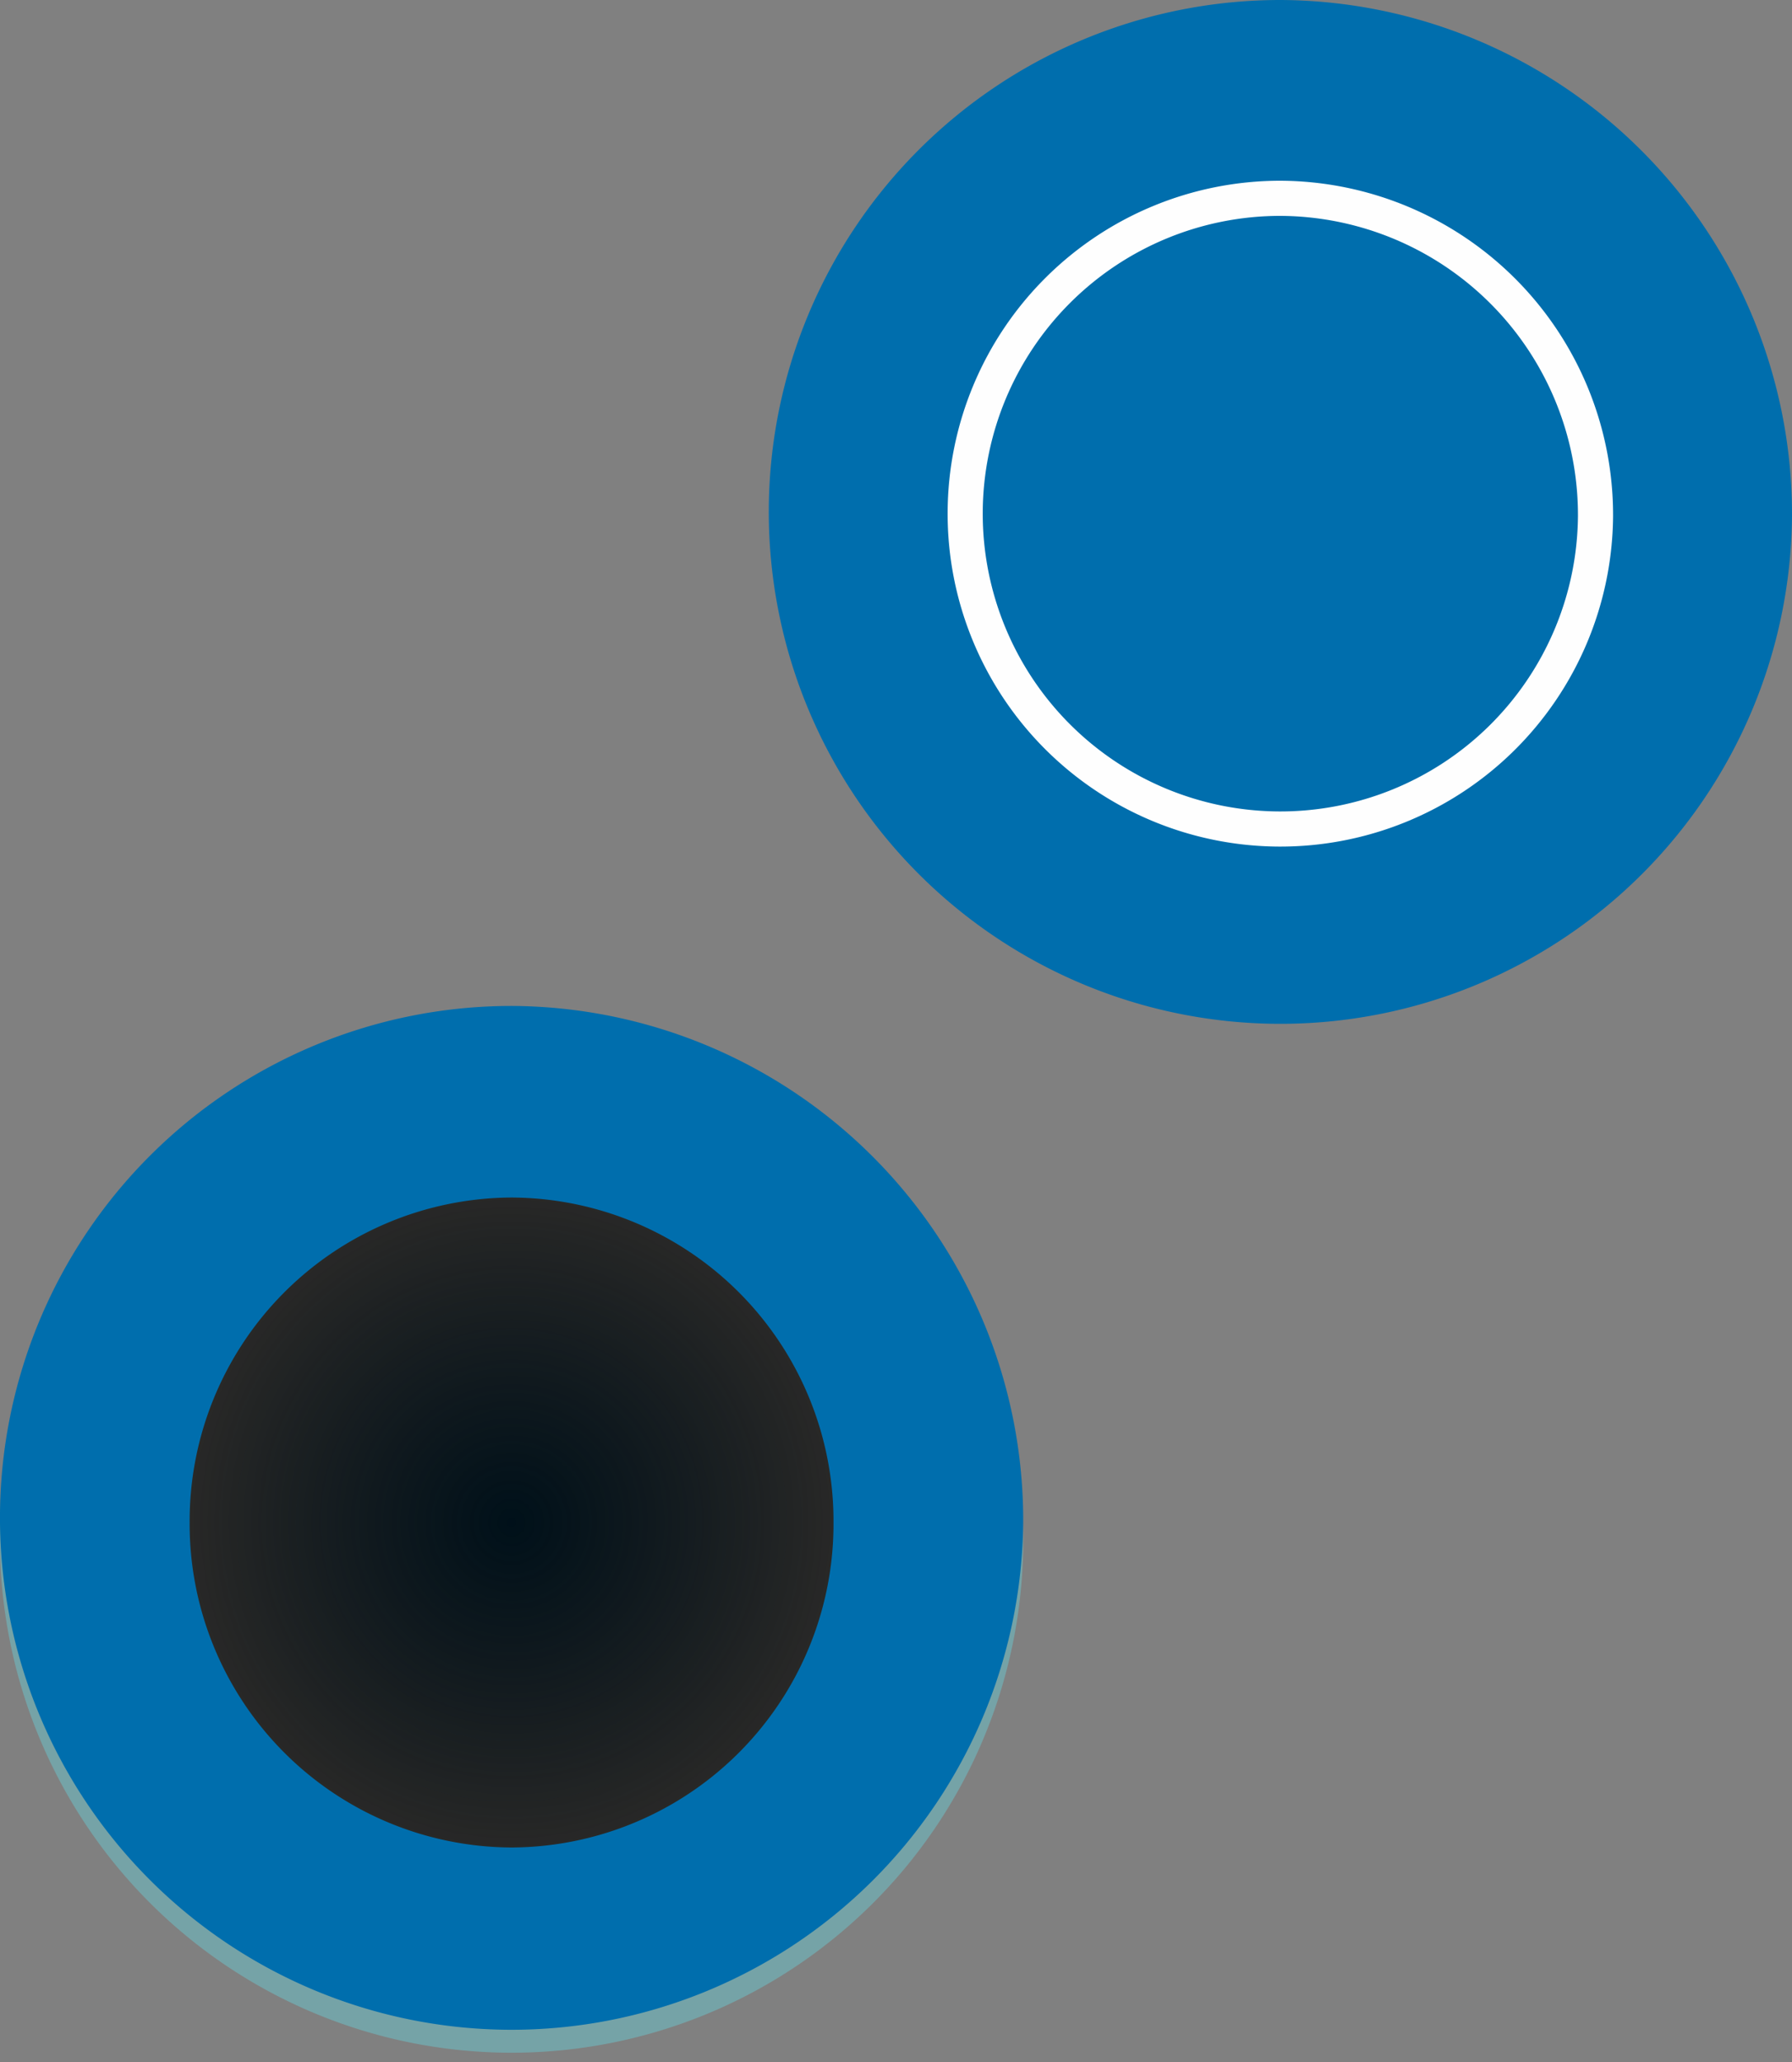
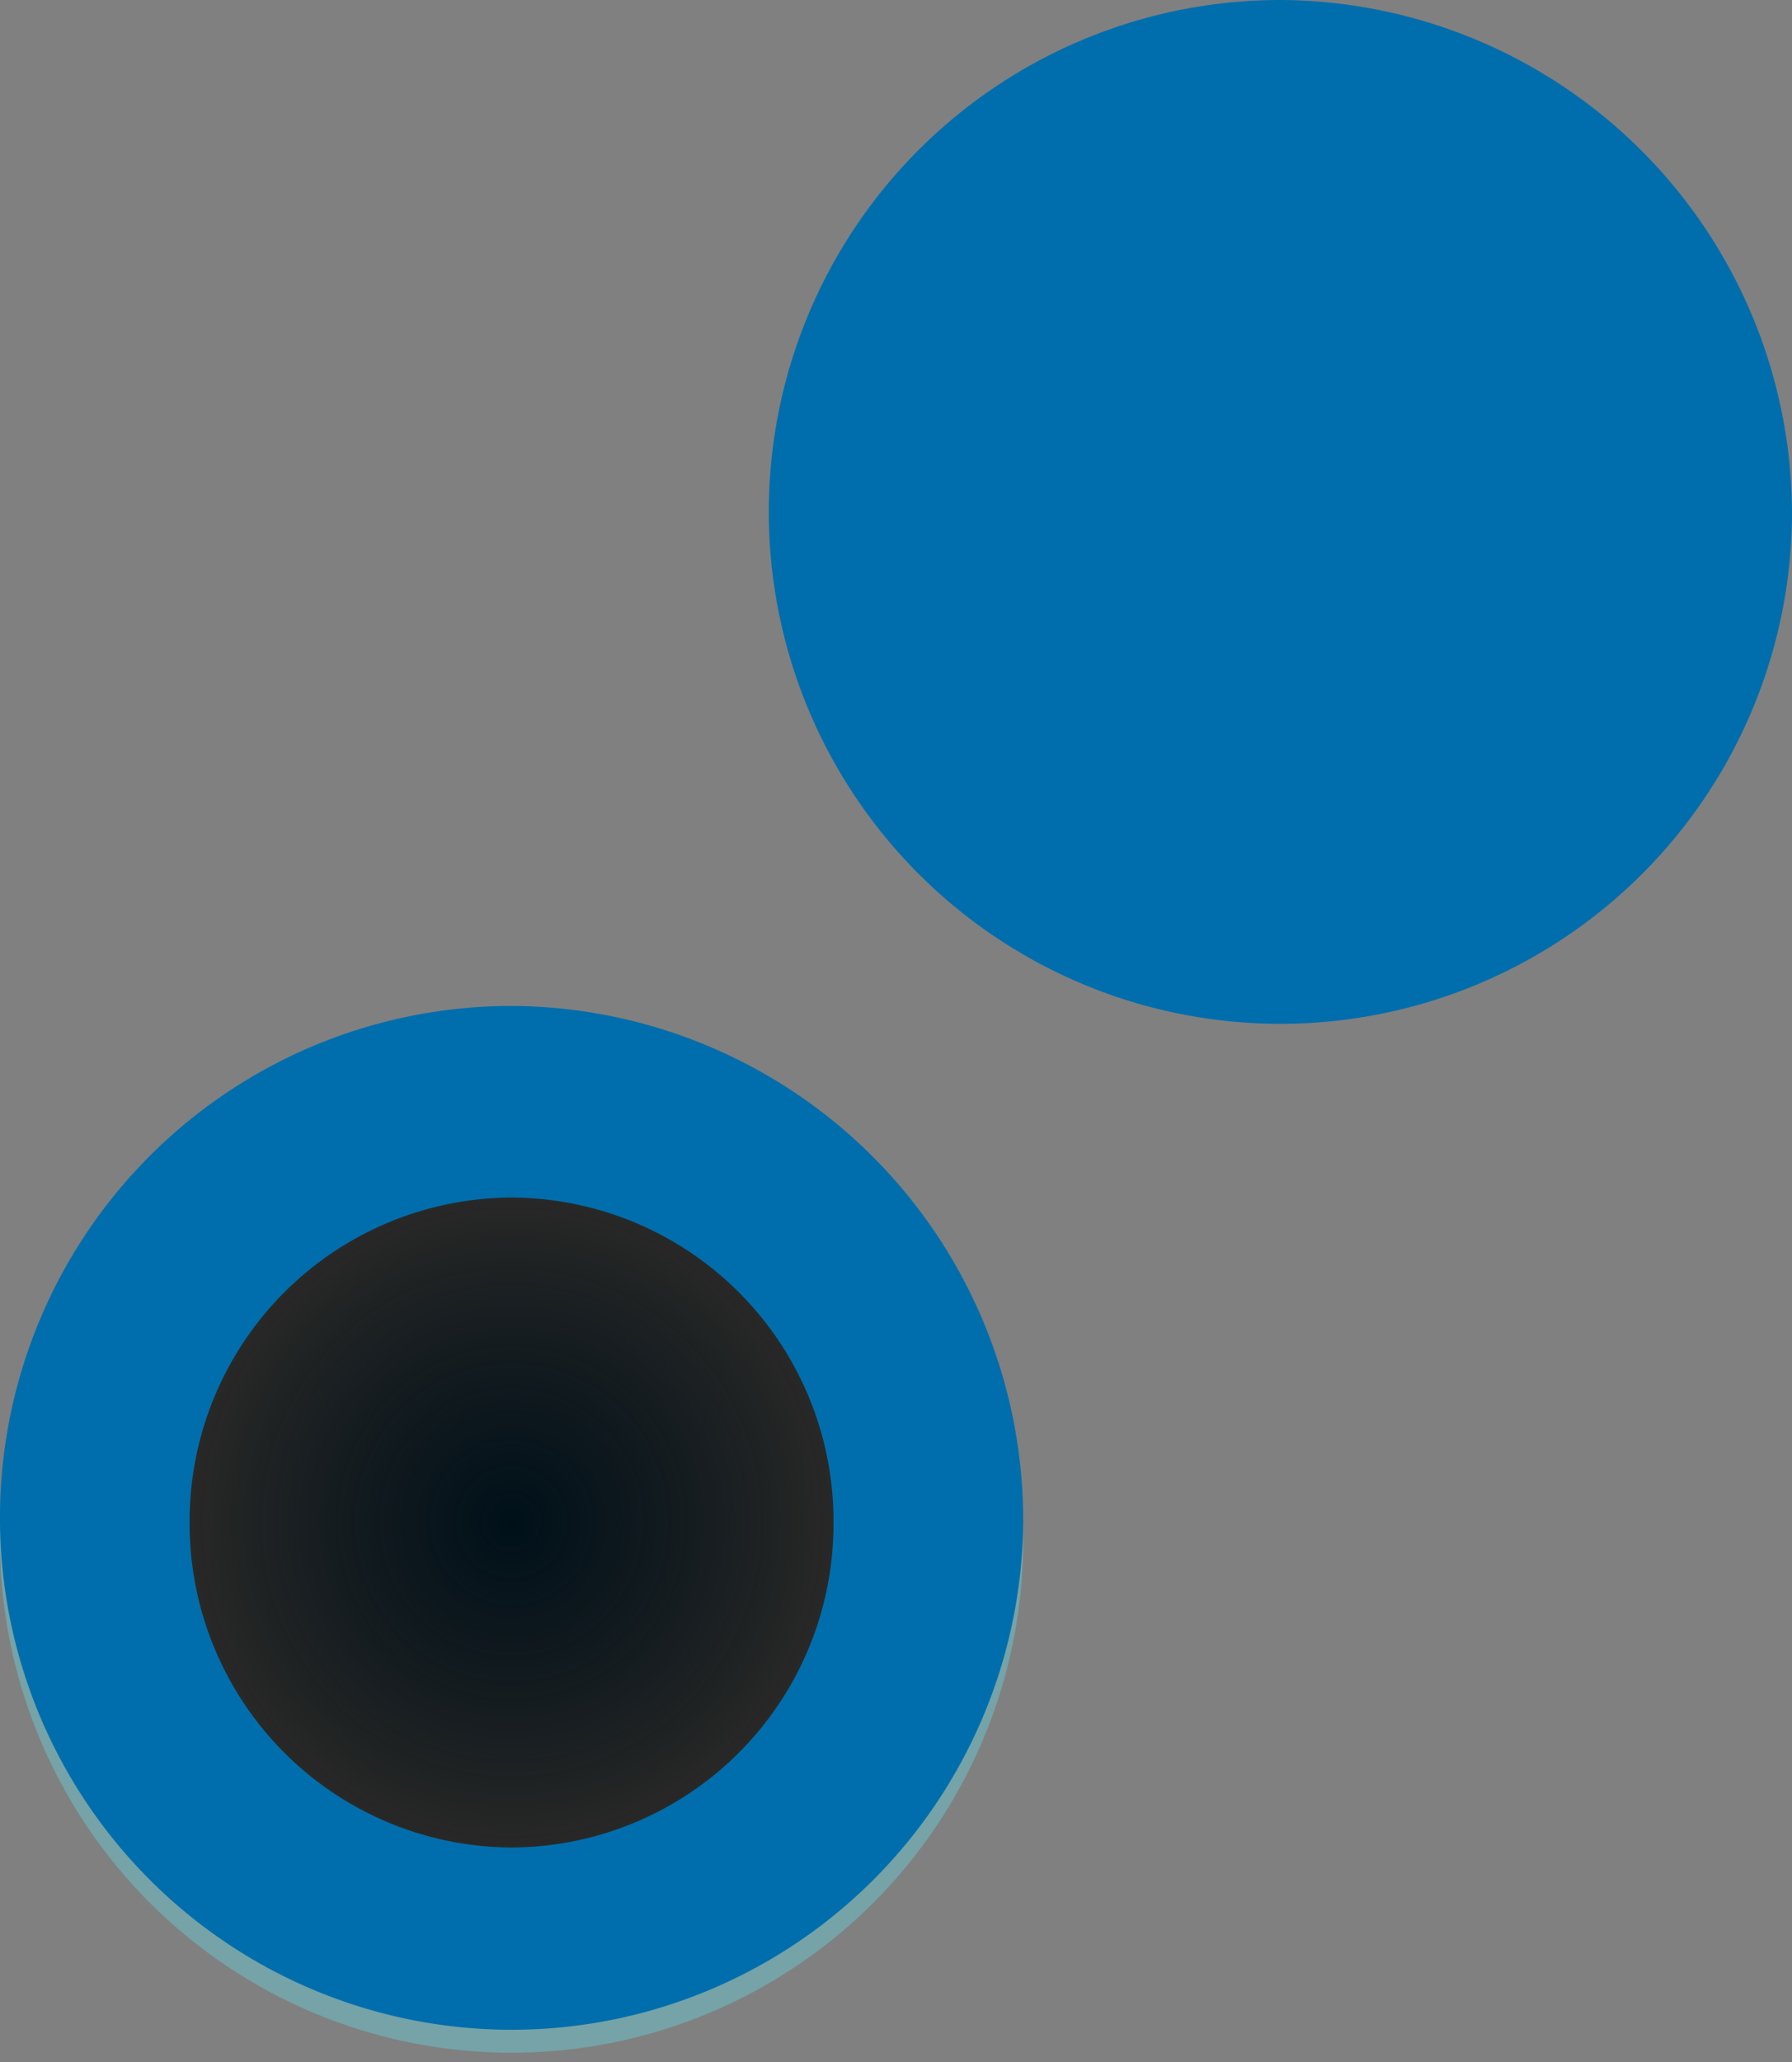
<svg xmlns="http://www.w3.org/2000/svg" id="Group_16" data-name="Group 16" width="40" height="46" viewBox="0 0 40 46">
  <rect x="0" y="0" width="40" height="46" fill="#808080" stroke="none" />
  <defs>
    <clipPath id="clip-path">
      <path id="Clip_9" data-name="Clip 9" d="M0,7.251A7.22,7.22,0,0,0,7.186,14.5h0a7.217,7.217,0,0,0,7.186-7.251h0A7.217,7.217,0,0,0,7.186,0h0A7.22,7.22,0,0,0,0,7.251" fill="none" />
    </clipPath>
    <radialGradient id="radial-gradient" cx="0.5" cy="0.5" r="0.5" gradientUnits="objectBoundingBox">
      <stop offset="0" stop-color="#7dc5b9" />
      <stop offset="1" stop-color="#75a2a7" />
    </radialGradient>
    <radialGradient id="radial-gradient-2" cx="0.5" cy="0.5" r="0.5" gradientUnits="objectBoundingBox">
      <stop offset="0" stop-opacity="0.851" />
      <stop offset="1" stop-color="#282827" />
    </radialGradient>
  </defs>
  <g id="Group_7" data-name="Group 7">
    <path id="Fill_1" data-name="Fill 1" d="M22.839,11.522A11.42,11.42,0,1,1,11.419,0a11.472,11.472,0,0,1,11.42,11.522" transform="translate(17.161)" fill="#006ead" />
-     <path id="Stroke_3" data-name="Stroke 3" d="M14.068,7.1A7.035,7.035,0,1,1,7.034,0,7.066,7.066,0,0,1,14.068,7.1Z" transform="translate(21.546 4.424)" fill="none" stroke="#fefefe" stroke-miterlimit="10" stroke-width="0.784" />
    <path id="Fill_5" data-name="Fill 5" d="M22.839,11.523A11.42,11.42,0,1,1,11.419,0a11.472,11.472,0,0,1,11.42,11.523" transform="translate(0 22.953)" fill="#75a3a7" />
  </g>
  <g id="Group_10" data-name="Group 10" transform="translate(4.233 27.226)">
-     <path id="Clip_9-2" data-name="Clip 9" d="M0,7.251A7.22,7.22,0,0,0,7.186,14.5h0a7.217,7.217,0,0,0,7.186-7.251h0A7.217,7.217,0,0,0,7.186,0h0A7.22,7.22,0,0,0,0,7.251" fill="none" />
    <g id="Group_10-2" data-name="Group 10" clip-path="url(#clip-path)">
      <path id="Fill_8" data-name="Fill 8" d="M0,7.251A7.22,7.22,0,0,0,7.186,14.5h0a7.217,7.217,0,0,0,7.186-7.251h0A7.217,7.217,0,0,0,7.186,0h0A7.22,7.22,0,0,0,0,7.251" fill="url(#radial-gradient)" />
    </g>
  </g>
  <path id="Fill_11" data-name="Fill 11" d="M22.839,11.523A11.42,11.42,0,1,1,11.419,0a11.472,11.472,0,0,1,11.42,11.523" transform="translate(0 22.441)" fill="#006ead" />
  <g id="Group_15" data-name="Group 15" transform="translate(4.233 26.715)">
-     <path id="Clip_14" data-name="Clip 14" d="M0,7.249A7.22,7.22,0,0,0,7.186,14.5h0a7.217,7.217,0,0,0,7.186-7.251h0A7.216,7.216,0,0,0,7.186,0h0A7.218,7.218,0,0,0,0,7.249" fill="none" />
+     <path id="Clip_14" data-name="Clip 14" d="M0,7.249A7.22,7.22,0,0,0,7.186,14.5h0a7.217,7.217,0,0,0,7.186-7.251h0A7.216,7.216,0,0,0,7.186,0h0" fill="none" />
    <g id="Groupe_204" data-name="Groupe 204">
      <path id="Fill_13" data-name="Fill 13" d="M0,7.249A7.22,7.22,0,0,0,7.186,14.5h0a7.217,7.217,0,0,0,7.186-7.251h0A7.216,7.216,0,0,0,7.186,0h0A7.218,7.218,0,0,0,0,7.249" fill="url(#radial-gradient-2)" />
    </g>
  </g>
</svg>